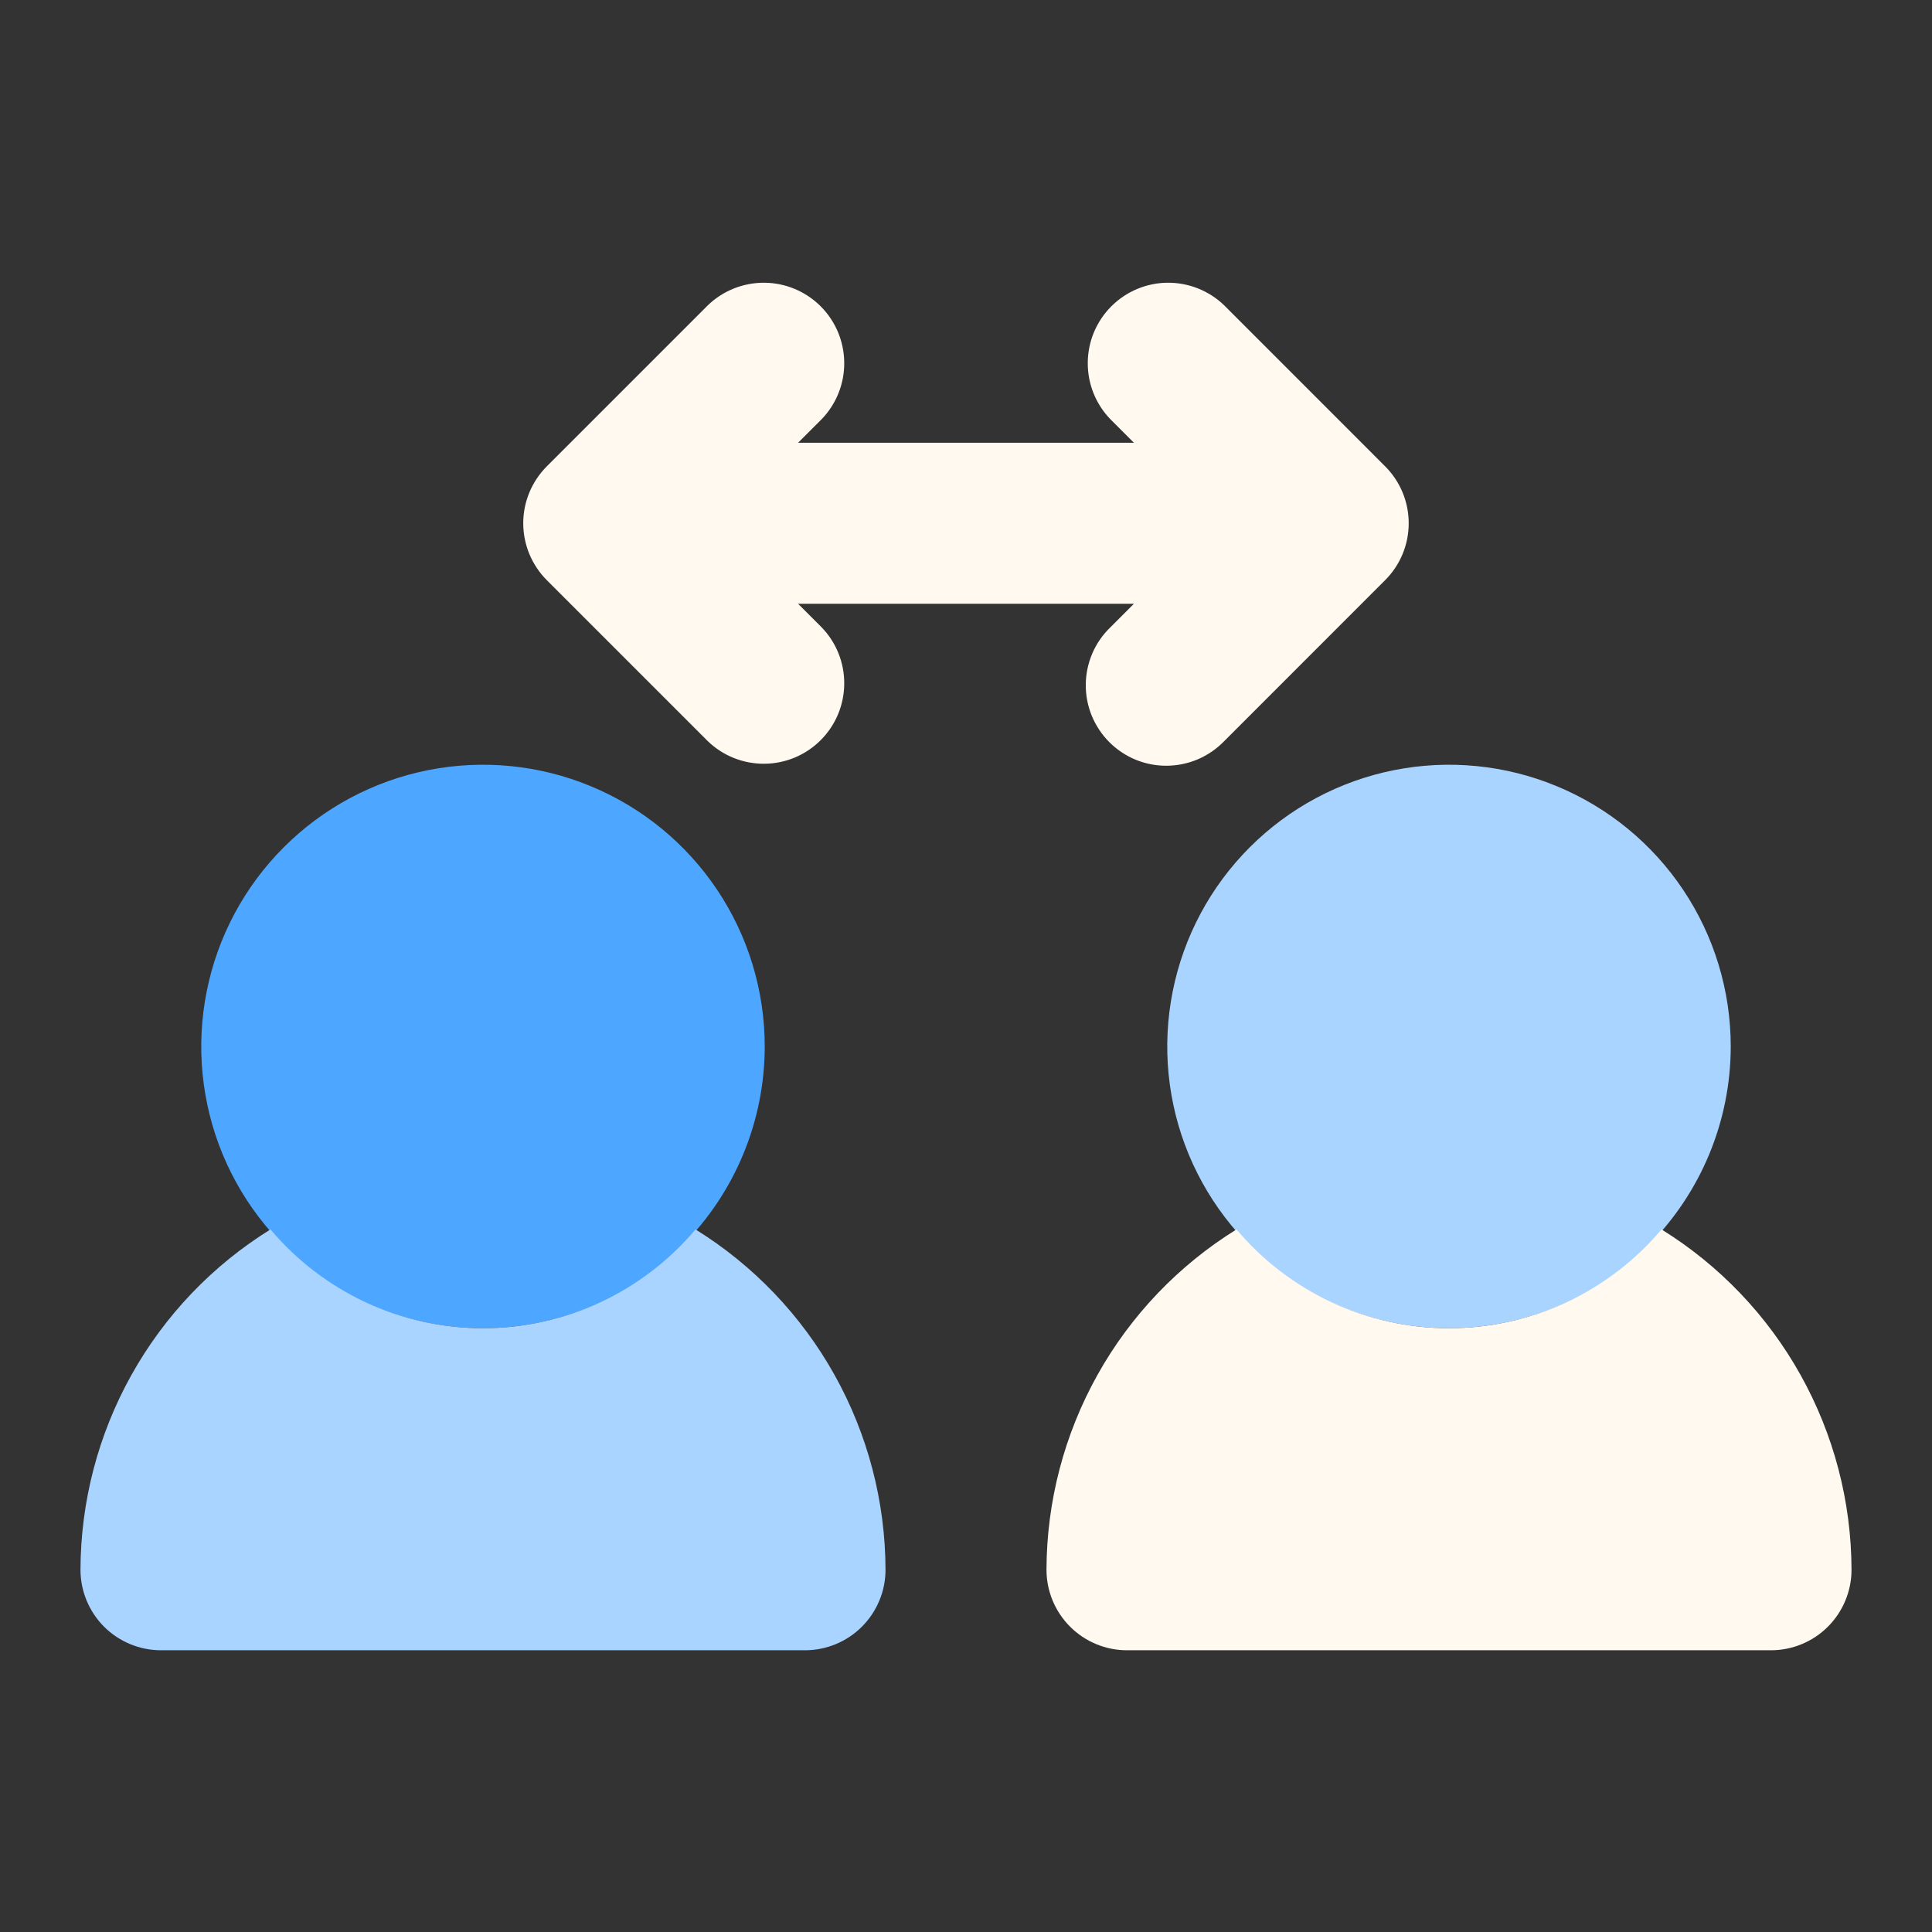
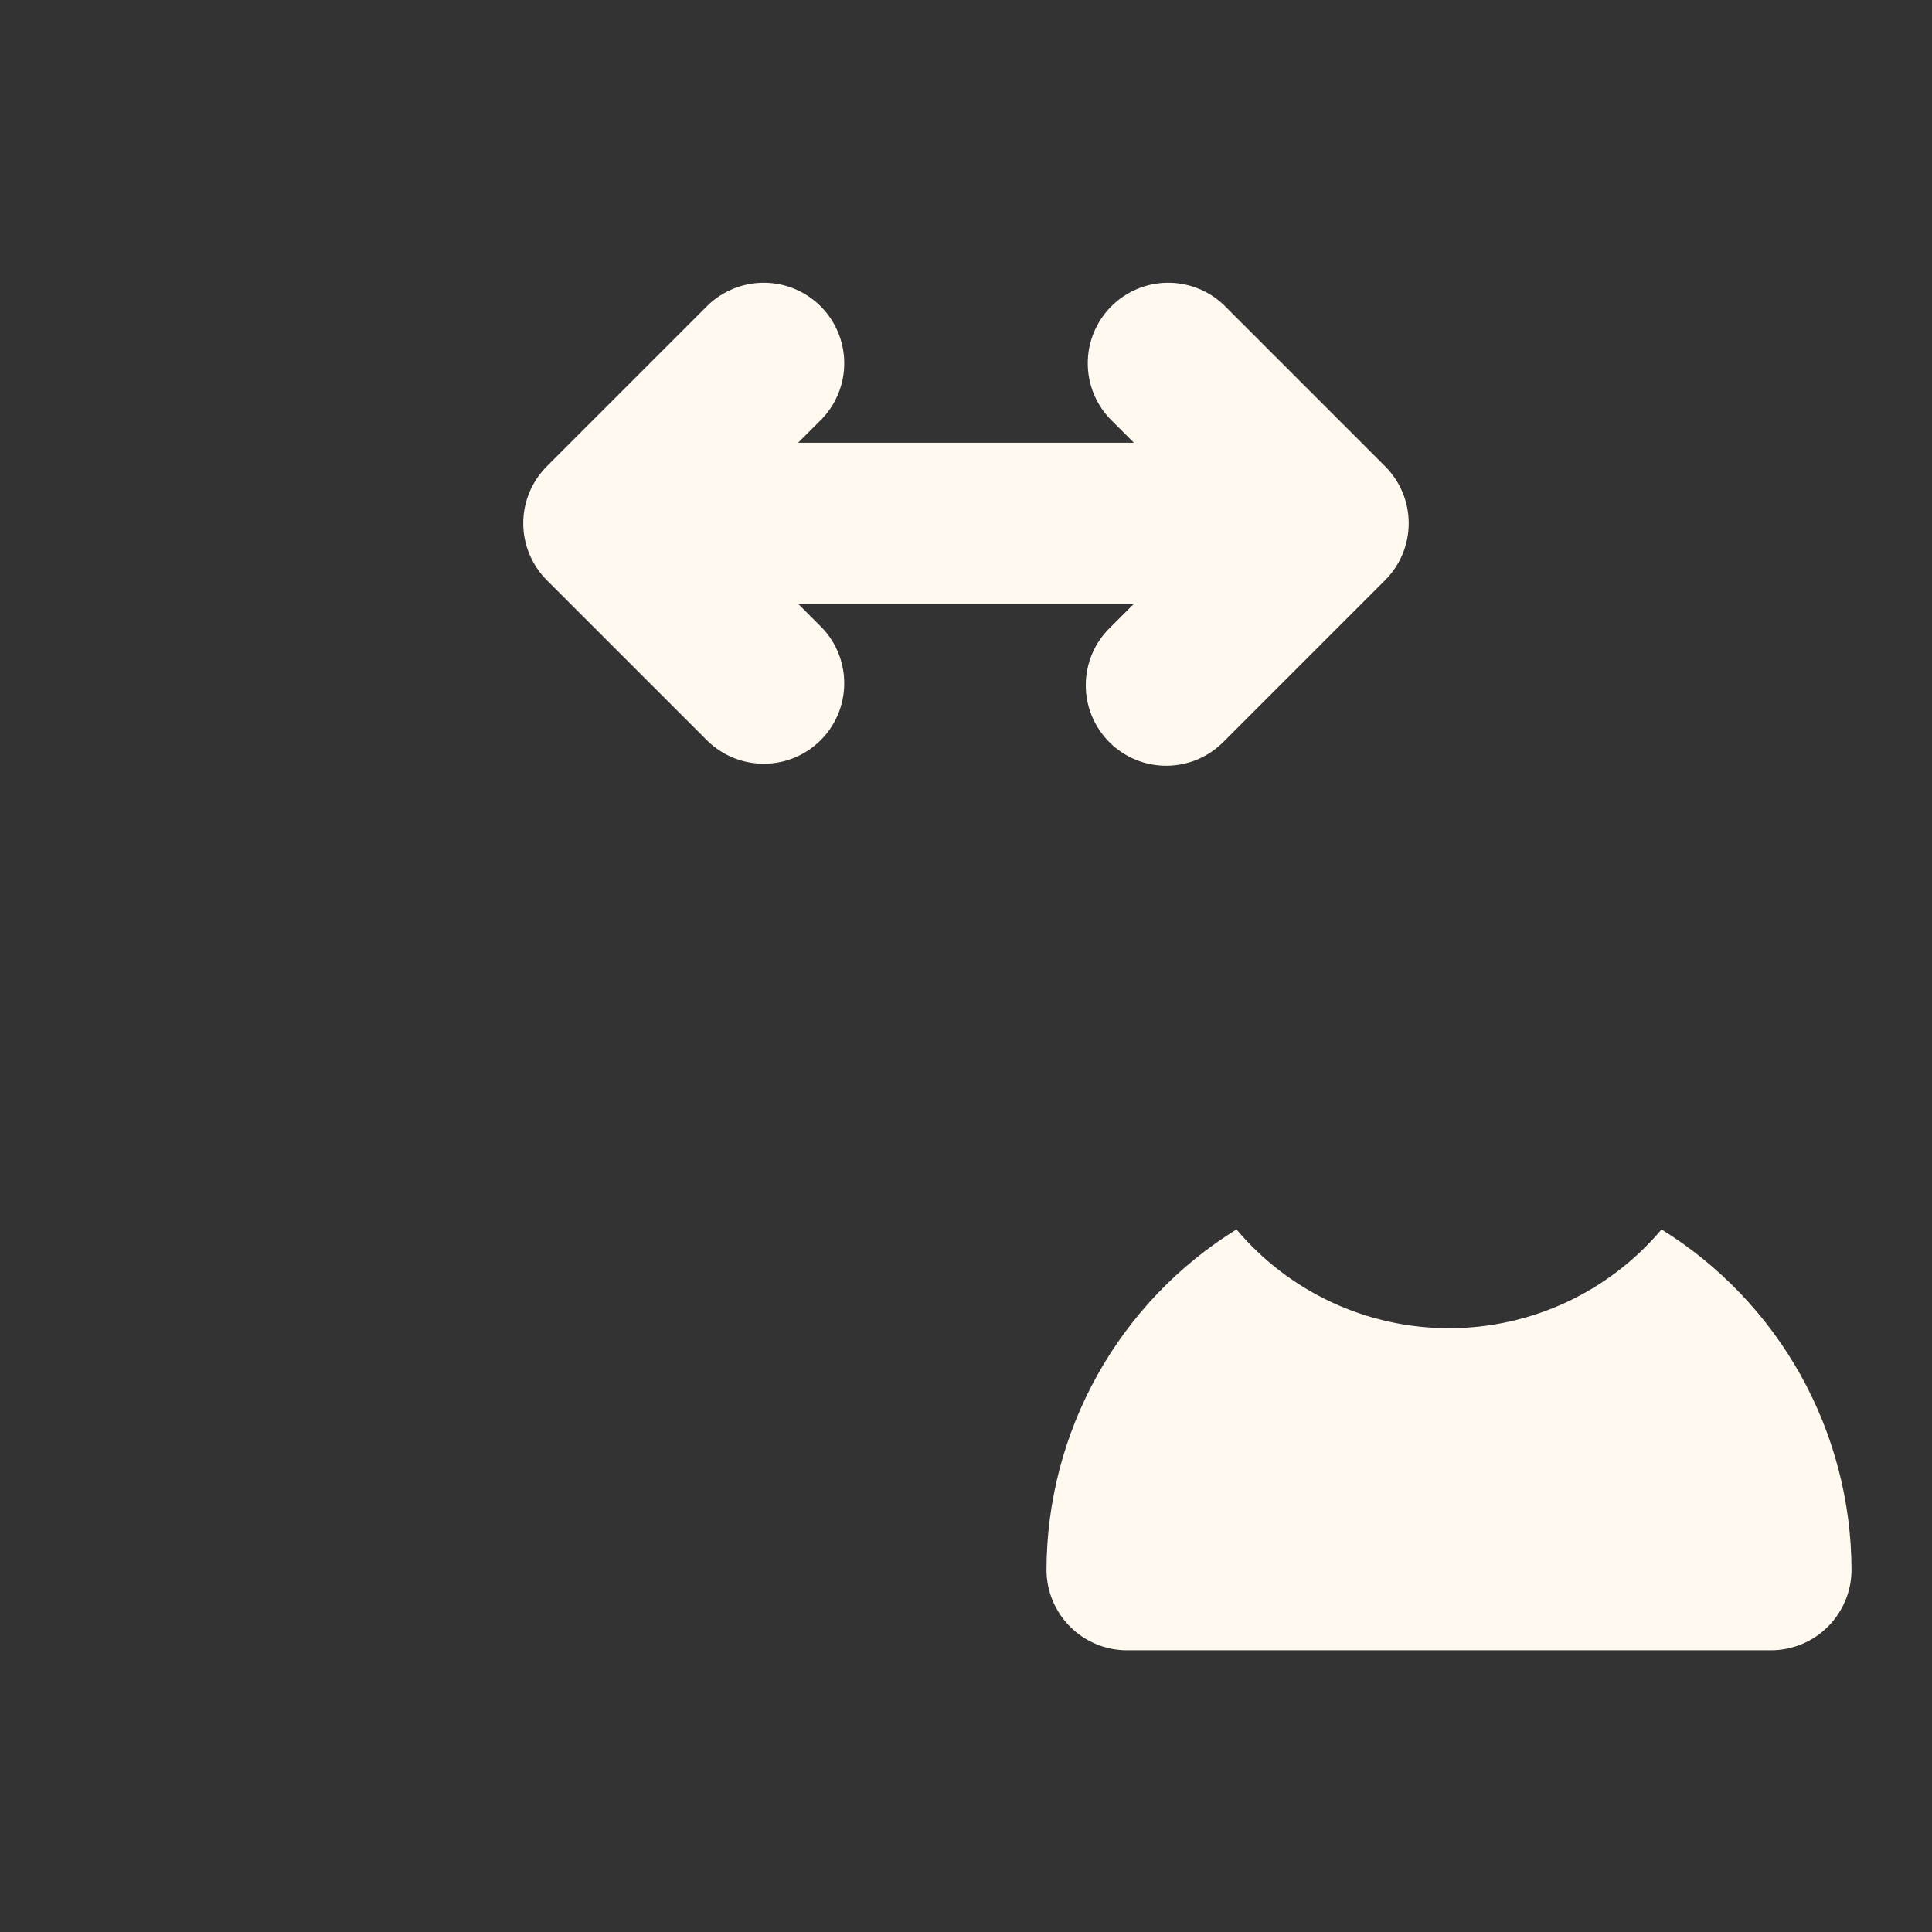
<svg xmlns="http://www.w3.org/2000/svg" preserveAspectRatio="none" width="100%" height="100%" overflow="visible" style="display: block;" viewBox="0 0 35 35" fill="none">
  <rect x="0" y="0" width="35" height="35" fill="#333333" stroke="none" />
  <g id="user-arrows">
-     <path id="Vector" d="M8.75 24.062C7.74 24.062 6.754 23.763 5.914 23.202C5.075 22.641 4.421 21.844 4.034 20.912C3.648 19.979 3.547 18.953 3.744 17.963C3.941 16.972 4.427 16.063 5.141 15.349C5.855 14.635 6.764 14.149 7.754 13.952C8.744 13.755 9.771 13.856 10.703 14.243C11.636 14.629 12.433 15.283 12.994 16.123C13.555 16.962 13.854 17.949 13.854 18.958C13.853 20.312 13.314 21.609 12.357 22.566C11.401 23.523 10.103 24.061 8.75 24.062Z" fill="#4DA6FF" />
-     <path id="Vector_2" d="M12.6 22.272C12.127 22.833 11.538 23.284 10.873 23.593C10.208 23.902 9.483 24.062 8.75 24.062C8.017 24.062 7.292 23.902 6.627 23.593C5.962 23.284 5.373 22.833 4.9 22.272C3.85 22.923 2.983 23.83 2.381 24.909C1.779 25.988 1.461 27.202 1.458 28.438C1.458 28.824 1.612 29.195 1.885 29.469C2.159 29.742 2.53 29.896 2.917 29.896H14.583C14.97 29.896 15.341 29.742 15.614 29.469C15.888 29.195 16.042 28.824 16.042 28.438C16.039 27.202 15.721 25.988 15.119 24.909C14.517 23.83 13.65 22.923 12.6 22.272ZM26.25 24.062C25.241 24.062 24.254 23.763 23.414 23.202C22.575 22.641 21.921 21.844 21.534 20.912C21.148 19.979 21.047 18.953 21.244 17.963C21.441 16.972 21.927 16.063 22.641 15.349C23.355 14.635 24.264 14.149 25.254 13.952C26.244 13.755 27.271 13.856 28.203 14.243C29.136 14.629 29.933 15.283 30.494 16.123C31.055 16.962 31.354 17.949 31.354 18.958C31.353 20.312 30.814 21.609 29.858 22.566C28.901 23.523 27.603 24.061 26.25 24.062Z" fill="#A9D4FF" />
    <path id="Vector_3" d="M30.1 22.272C29.628 22.833 29.038 23.284 28.373 23.593C27.708 23.902 26.983 24.062 26.25 24.062C25.517 24.062 24.792 23.902 24.127 23.593C23.462 23.284 22.872 22.833 22.4 22.272C21.35 22.923 20.483 23.83 19.881 24.909C19.279 25.988 18.961 27.202 18.958 28.438C18.958 28.824 19.112 29.195 19.386 29.469C19.659 29.742 20.03 29.896 20.417 29.896H32.083C32.47 29.896 32.841 29.742 33.114 29.469C33.388 29.195 33.542 28.824 33.542 28.438C33.539 27.202 33.221 25.988 32.619 24.909C32.017 23.83 31.15 22.923 30.1 22.272Z" fill="#FFF9F0" />
    <path id="Vector_4" d="M25.093 8.448L22.177 5.531C21.902 5.266 21.534 5.119 21.151 5.122C20.769 5.125 20.403 5.279 20.133 5.549C19.862 5.82 19.709 6.185 19.706 6.568C19.702 6.95 19.849 7.319 20.115 7.594L20.542 8.021H14.458L14.885 7.594C15.151 7.319 15.298 6.95 15.294 6.568C15.291 6.185 15.138 5.82 14.867 5.549C14.597 5.279 14.231 5.125 13.849 5.122C13.466 5.119 13.098 5.266 12.823 5.531L9.906 8.448C9.633 8.722 9.479 9.092 9.479 9.479C9.479 9.866 9.633 10.237 9.906 10.51L12.823 13.427C13.098 13.693 13.466 13.839 13.849 13.836C14.231 13.833 14.597 13.68 14.867 13.409C15.138 13.139 15.291 12.773 15.294 12.391C15.298 12.008 15.151 11.64 14.885 11.365L14.458 10.938H20.542L20.115 11.365C19.976 11.499 19.864 11.66 19.788 11.838C19.712 12.016 19.671 12.207 19.67 12.401C19.668 12.595 19.705 12.787 19.778 12.966C19.852 13.145 19.96 13.308 20.097 13.445C20.234 13.582 20.396 13.69 20.576 13.764C20.755 13.837 20.947 13.874 21.141 13.872C21.334 13.87 21.526 13.83 21.703 13.754C21.881 13.677 22.042 13.566 22.177 13.427L25.093 10.51C25.367 10.237 25.52 9.866 25.52 9.479C25.52 9.092 25.367 8.722 25.093 8.448Z" fill="#FFF9F0" />
  </g>
</svg>